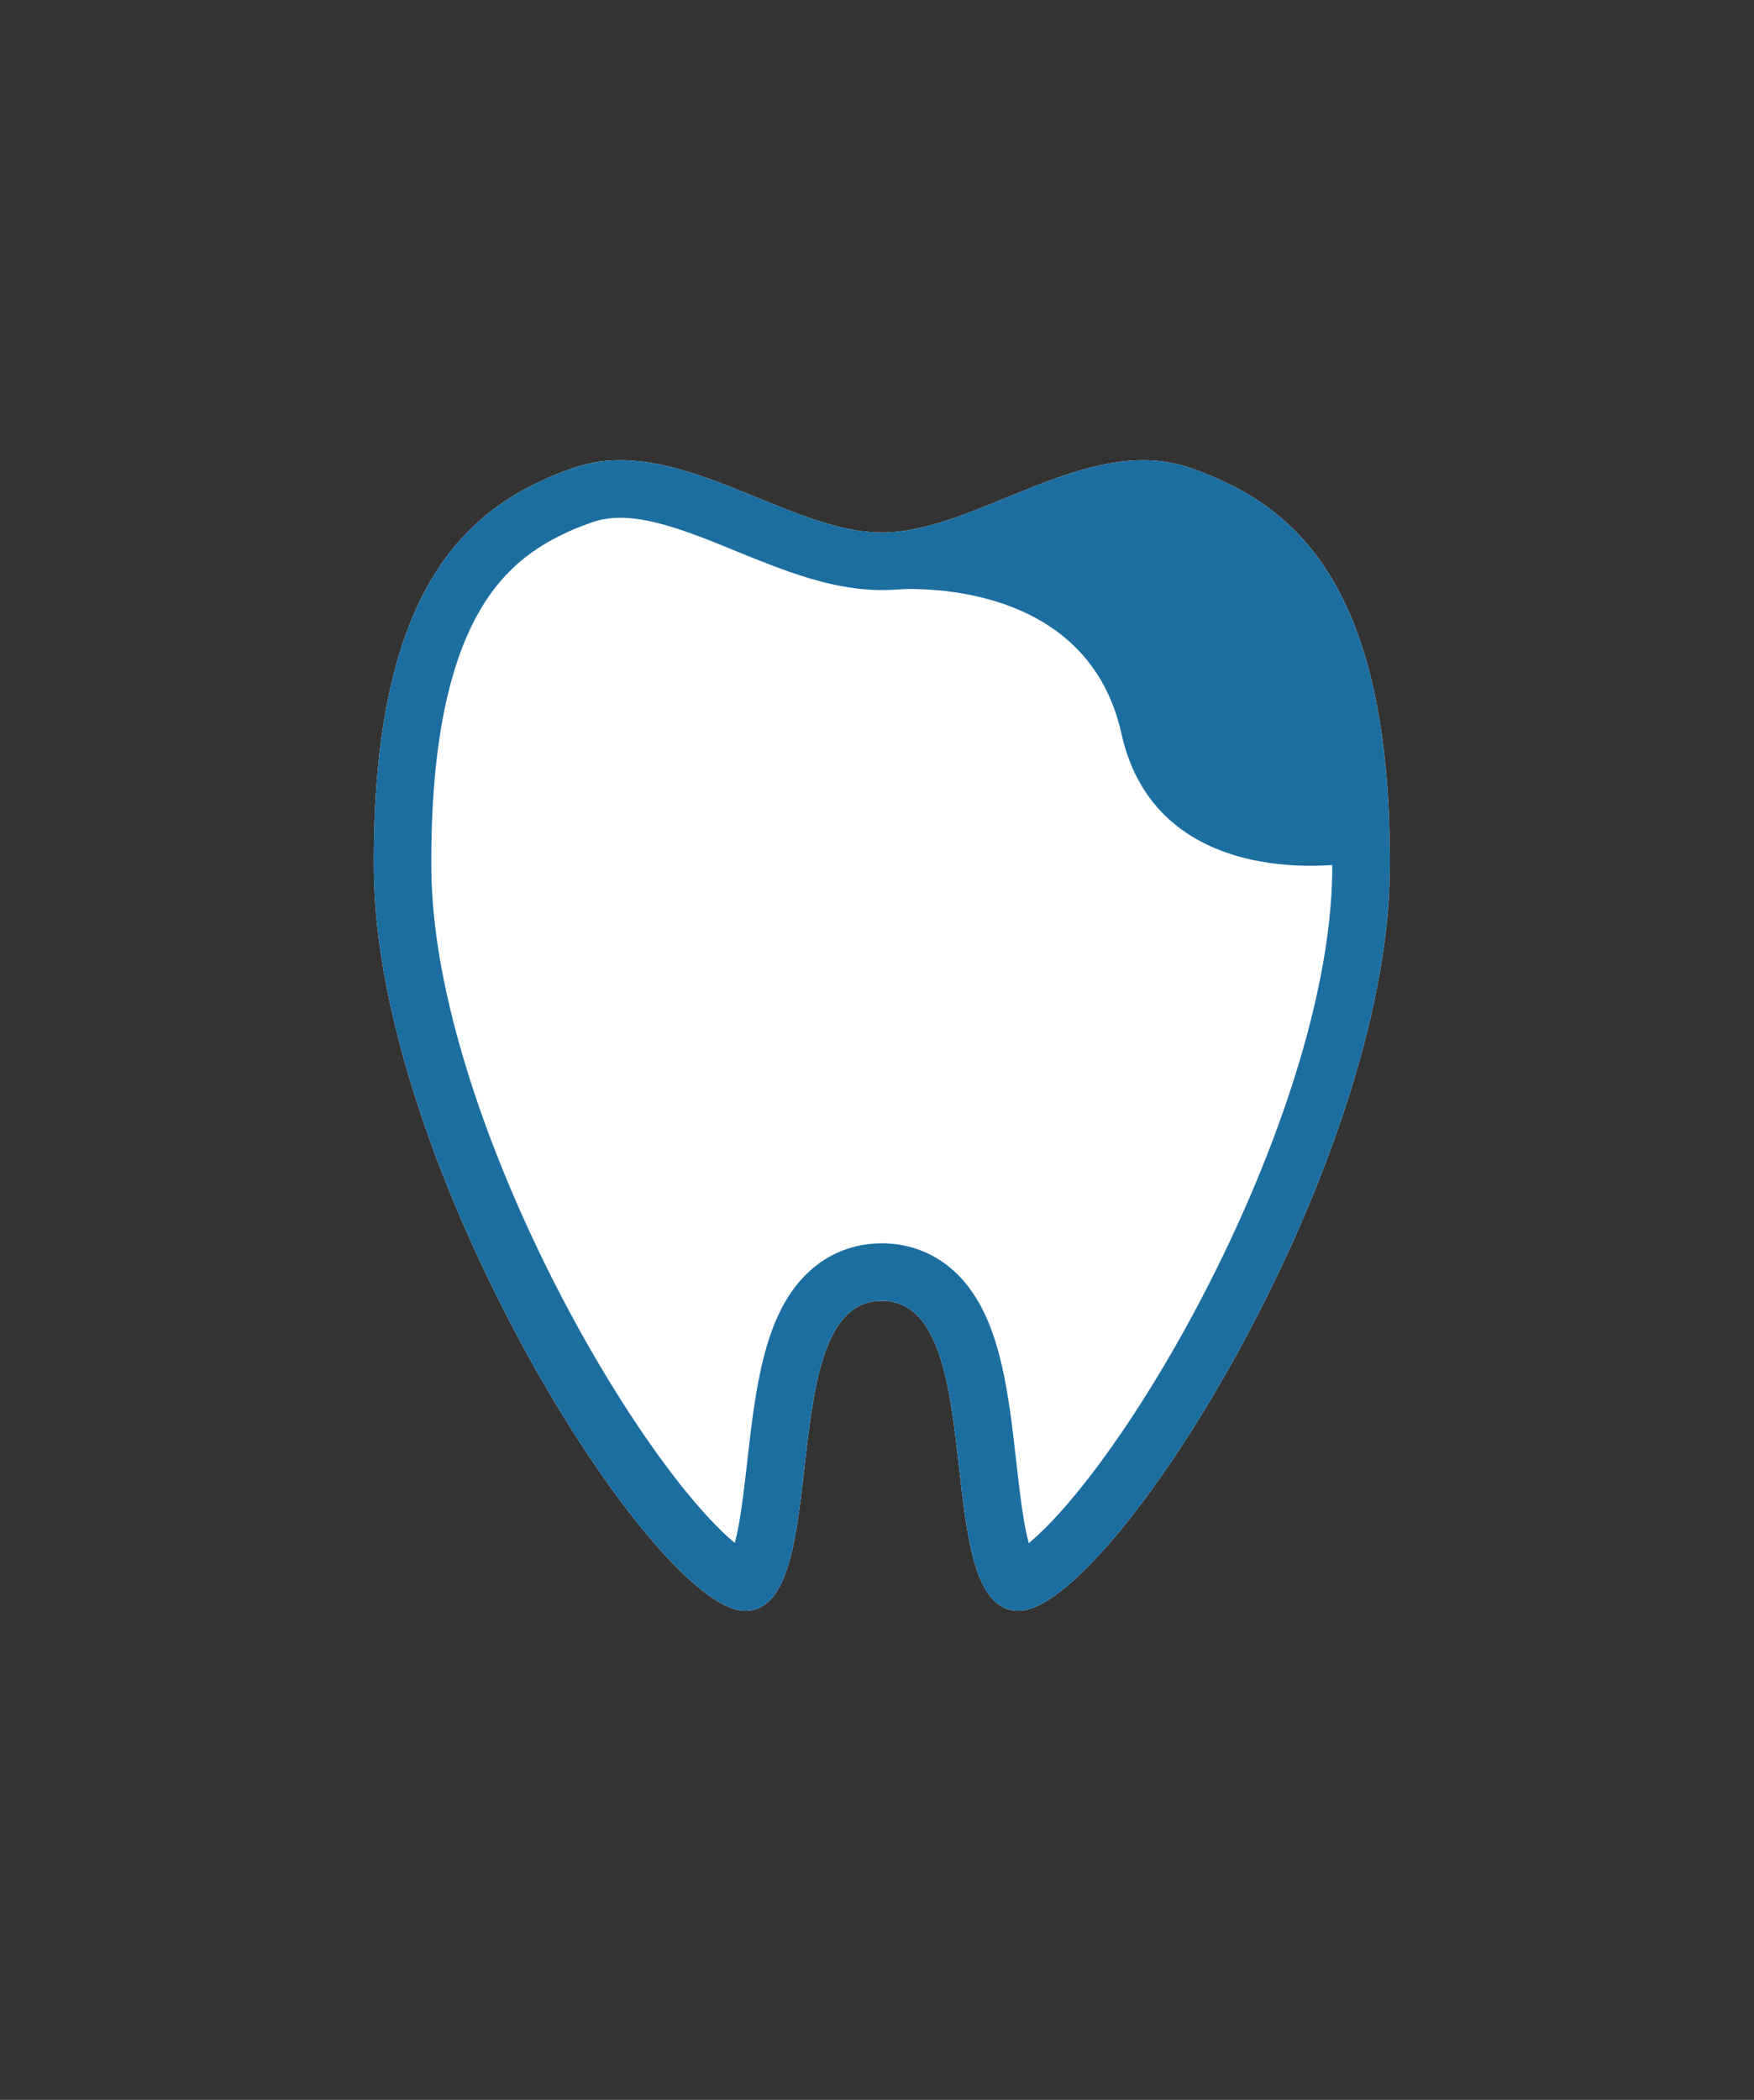
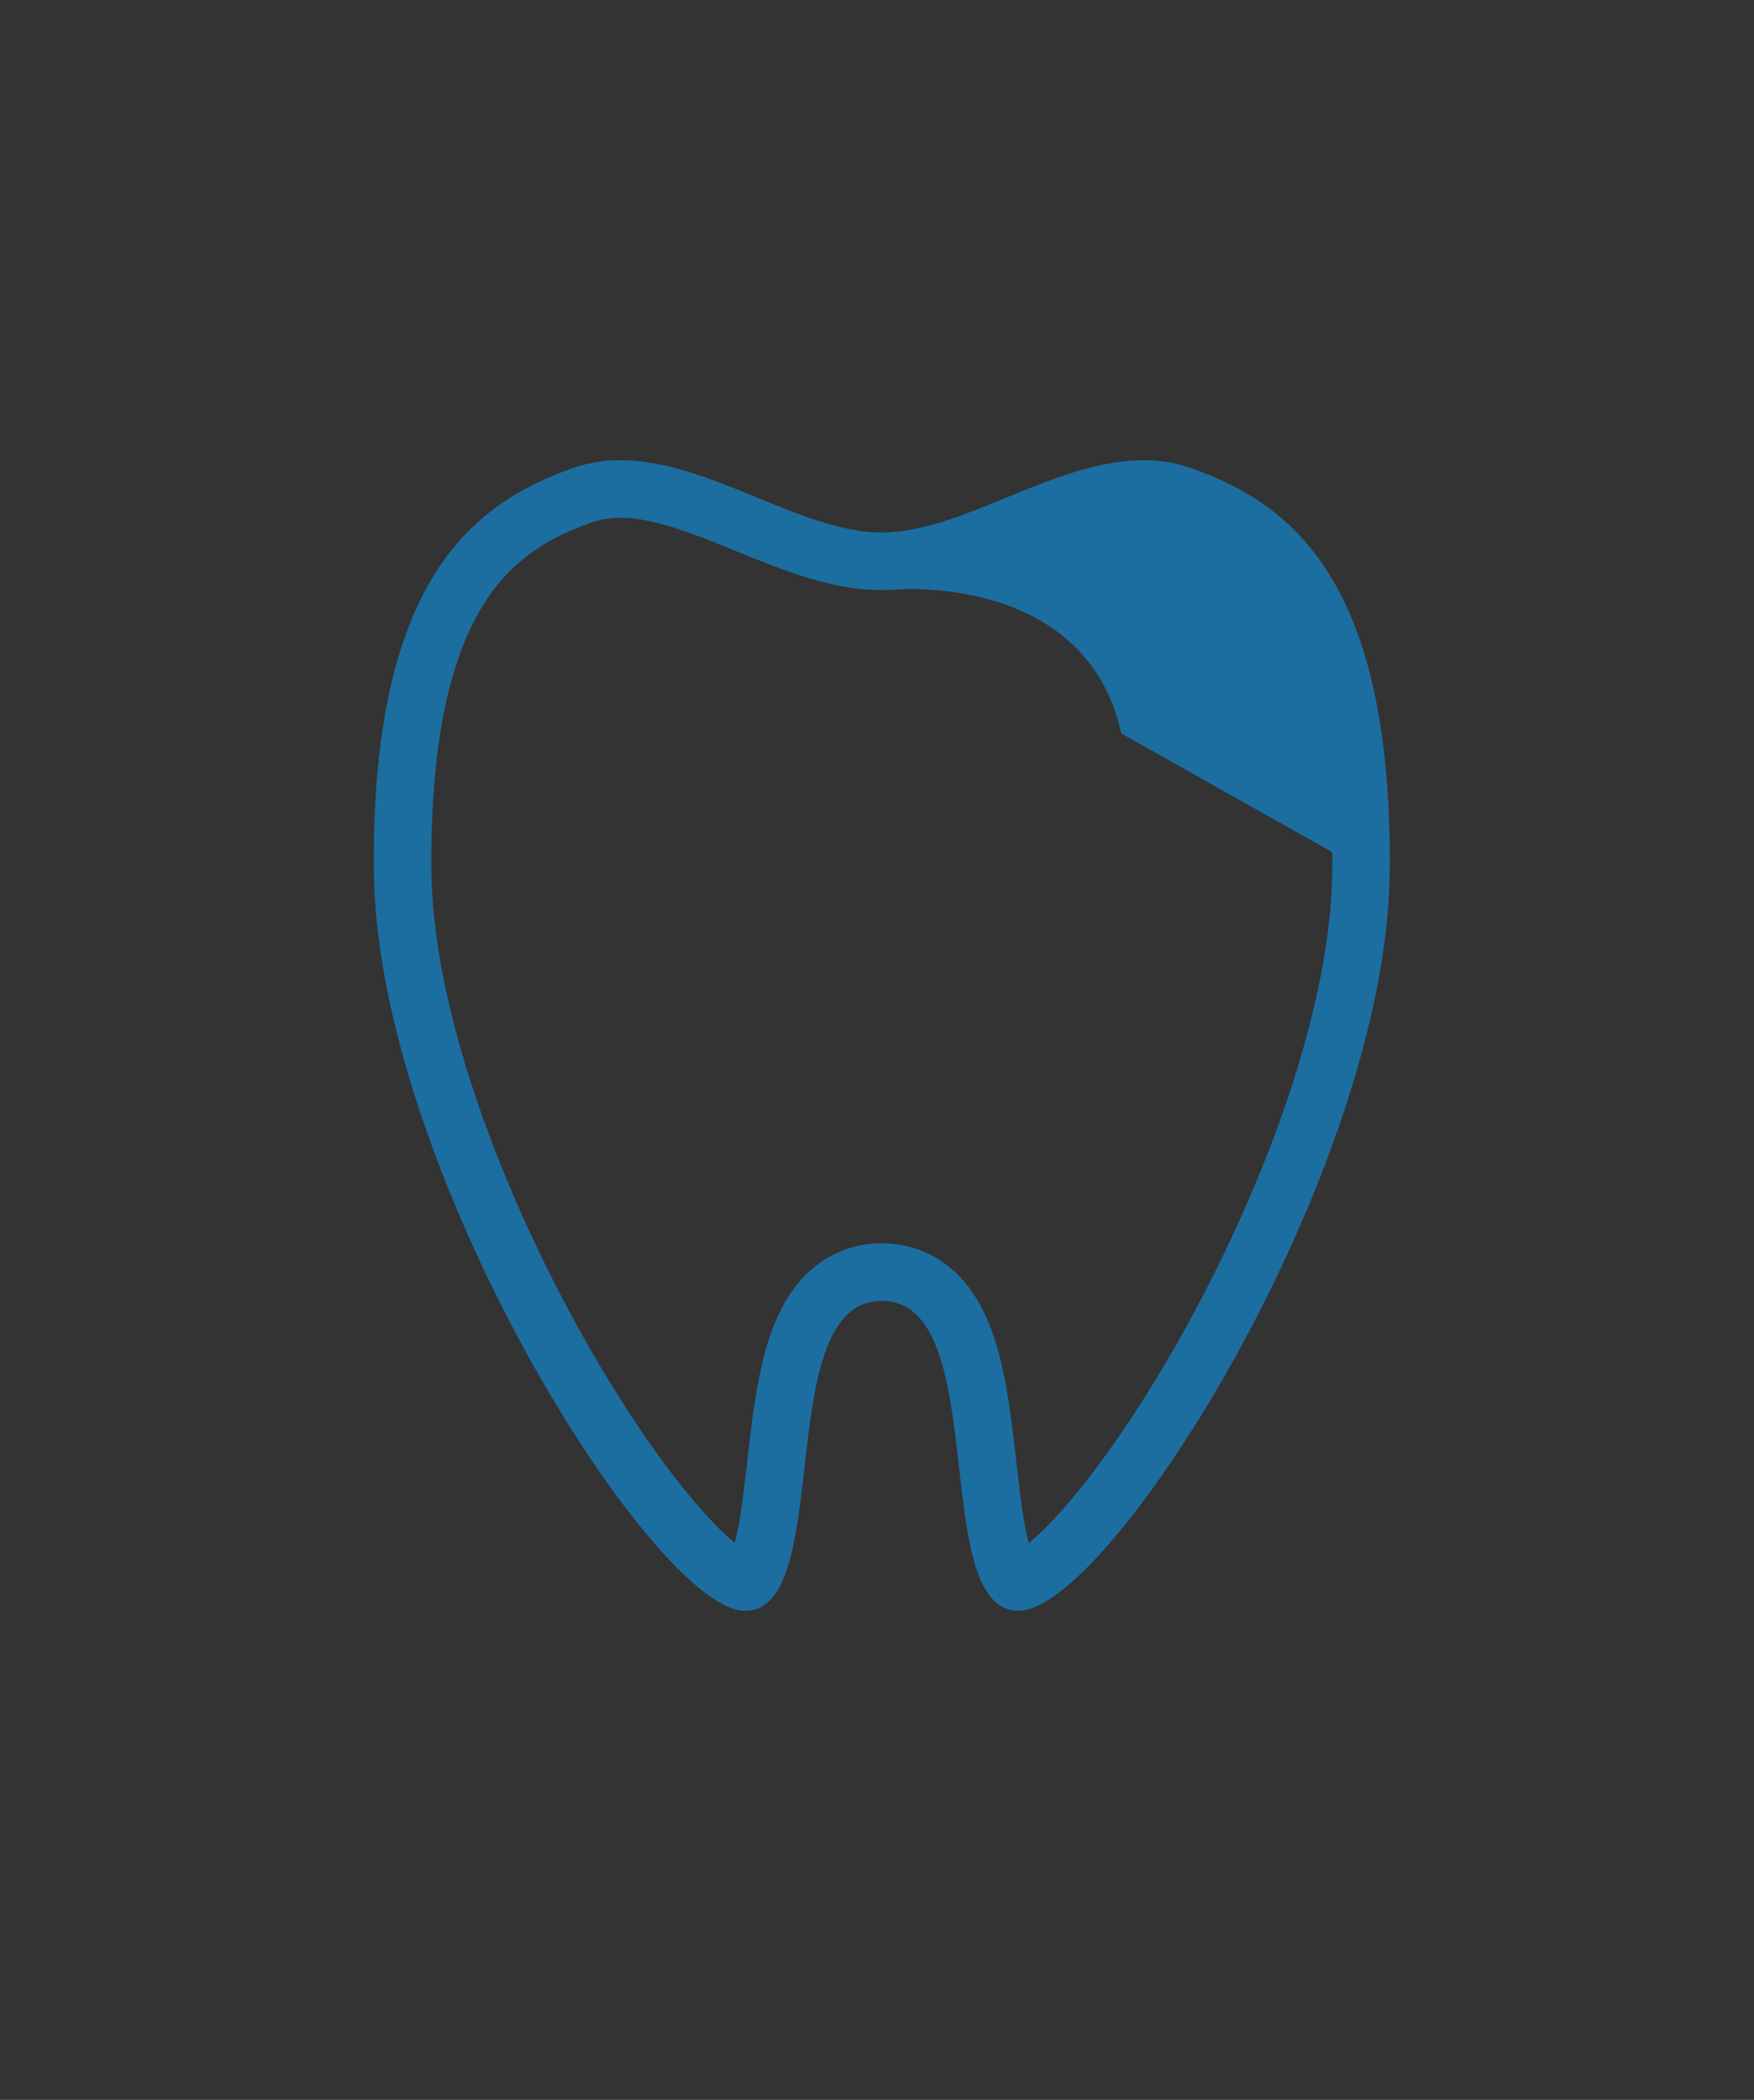
<svg xmlns="http://www.w3.org/2000/svg" width="61" height="73" viewBox="0 0 61 73" fill="none">
  <rect x="0" y="0" width="61" height="73" fill="#333333" stroke="none" />
-   <path d="M19.934 16.268C23.512 15.024 27.367 18.513 30.667 18.513C33.967 18.513 37.822 15.024 41.4 16.268C44.978 17.513 48.411 20.257 48.333 30.257C48.255 40.678 38.589 56 35.423 56C32.256 56 34.534 45.223 30.667 45.223C26.801 45.223 29.067 56 25.912 56C22.756 56 13.09 40.667 13.001 30.257C12.924 20.268 16.357 17.524 19.934 16.268Z" fill="white" />
  <path fill-rule="evenodd" clip-rule="evenodd" d="M46.333 30.242L46.333 30.241C46.371 25.439 45.557 22.679 44.537 21.032C43.559 19.453 42.257 18.684 40.743 18.157C39.717 17.8 38.496 18.064 36.661 18.785C36.402 18.887 36.118 19.003 35.821 19.125C35.197 19.379 34.517 19.657 33.892 19.875C32.932 20.21 31.824 20.513 30.667 20.513C29.511 20.513 28.402 20.21 27.442 19.875C26.818 19.657 26.137 19.379 25.514 19.125C25.216 19.003 24.932 18.887 24.673 18.785C22.84 18.065 21.619 17.801 20.594 18.156C19.078 18.689 17.776 19.461 16.797 21.041C15.777 22.687 14.964 25.445 15.001 30.24C15.042 34.956 17.297 41.044 20.059 46.069C21.425 48.553 22.86 50.678 24.104 52.151C24.668 52.819 25.159 53.312 25.555 53.639C25.746 52.916 25.856 51.954 25.993 50.759C26.007 50.636 26.021 50.51 26.036 50.382C26.186 49.083 26.383 47.483 26.865 46.202C27.112 45.545 27.491 44.811 28.114 44.227C28.788 43.595 29.661 43.223 30.667 43.223C31.674 43.223 32.547 43.595 33.221 44.227C33.844 44.812 34.222 45.547 34.468 46.203C34.95 47.484 35.145 49.084 35.294 50.383C35.309 50.507 35.323 50.63 35.336 50.749C35.474 51.953 35.584 52.921 35.777 53.646C36.175 53.319 36.669 52.824 37.238 52.151C38.483 50.679 39.918 48.556 41.284 46.073C44.045 41.05 46.298 34.962 46.333 30.242ZM19.934 16.268C22.031 15.539 24.224 16.436 26.344 17.303C27.841 17.915 29.302 18.513 30.667 18.513C32.033 18.513 33.494 17.915 34.99 17.303C37.111 16.436 39.303 15.539 41.4 16.268C44.978 17.513 48.411 20.257 48.333 30.257C48.255 40.678 38.589 56 35.423 56C33.918 56 33.643 53.568 33.353 51.014C33.033 48.193 32.697 45.223 30.667 45.223C28.636 45.223 28.297 48.197 27.976 51.021C27.686 53.572 27.41 56 25.912 56C22.756 56 13.09 40.667 13.001 30.257C12.924 20.268 16.357 17.524 19.934 16.268Z" fill="#1C6EA1" />
-   <path d="M39 25.5C37.741 19.836 31 20.5 31 20.5C31 20.5 40 14.959 43.5 17.959C47 20.959 47 30 47 30C47 30 40.259 31.165 39 25.5Z" fill="#1C6EA1" />
+   <path d="M39 25.5C37.741 19.836 31 20.5 31 20.5C31 20.5 40 14.959 43.5 17.959C47 20.959 47 30 47 30Z" fill="#1C6EA1" />
</svg>